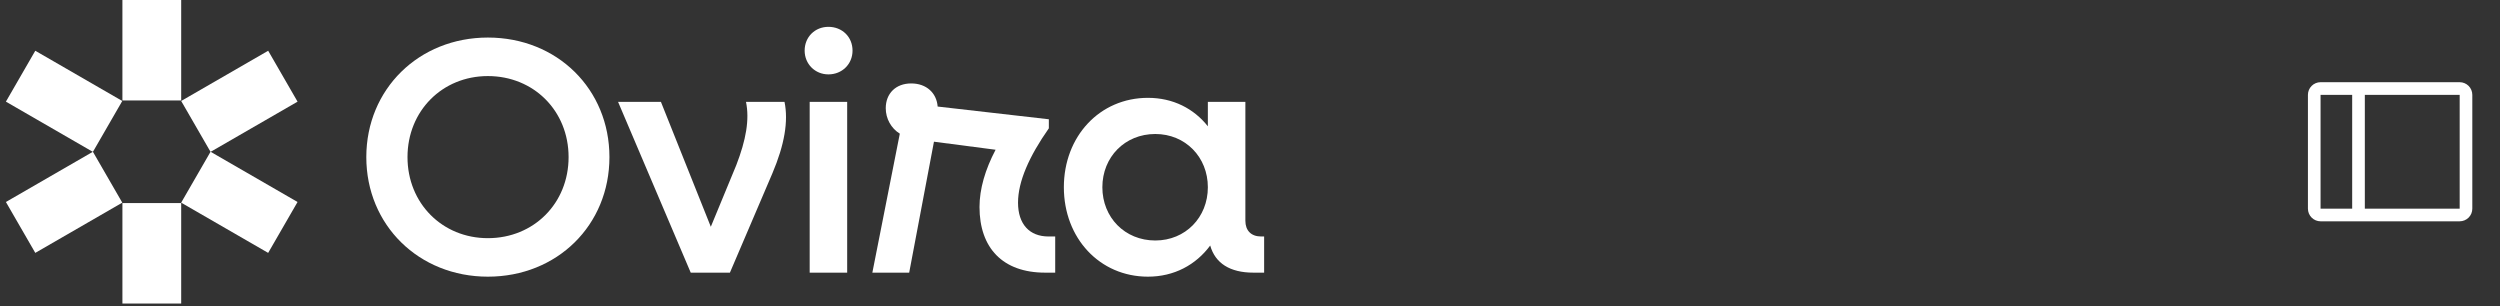
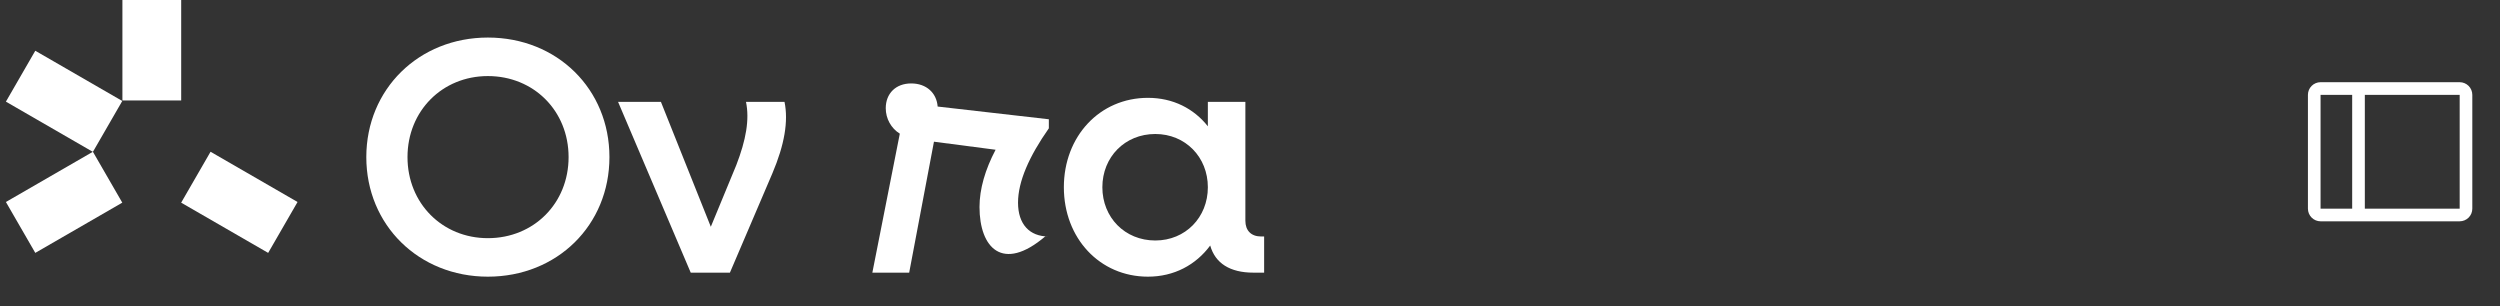
<svg xmlns="http://www.w3.org/2000/svg" fill="none" height="100%" overflow="visible" preserveAspectRatio="none" style="display: block;" viewBox="0 0 147 18" width="100%">
  <rect x="0" y="0" width="147" height="18" fill="#333333" stroke="none" />
  <g id="Frame 2147236720">
    <g id="Frame 1321323426">
      <g clip-path="url(#clip0_0_896)" id="Frame 1321323436">
        <g id="Group 1321323778">
          <rect fill="white" height="5.907" id="Rectangle 34625214" width="3.456" x="7.198" y="-6.19888e-05" />
-           <rect fill="white" height="5.907" id="Rectangle 34625265" width="3.456" x="7.198" y="11.939" />
-           <rect fill="white" height="5.907" id="Rectangle 34625264" transform="rotate(60.007 15.769 2.984)" width="3.456" x="15.769" y="2.984" />
          <rect fill="white" height="5.907" id="Rectangle 34625267" transform="matrix(-0.5 0.866 0.866 0.5 2.075 2.984)" width="3.456" />
          <rect fill="white" height="5.907" id="Rectangle 34625266" transform="rotate(120 17.496 11.877)" width="3.456" x="17.496" y="11.877" />
          <rect fill="white" height="5.907" id="Rectangle 34625268" transform="matrix(0.5 0.866 0.866 -0.5 0.347 11.877)" width="3.456" />
        </g>
      </g>
      <g id="Ovira">
        <path d="M28.687 16.268C24.63 16.268 21.539 13.236 21.539 9.238C21.539 5.241 24.63 2.208 28.687 2.208C32.763 2.208 35.835 5.241 35.835 9.238C35.835 13.236 32.763 16.268 28.687 16.268ZM28.687 14.004C31.385 14.004 33.433 11.956 33.433 9.238C33.433 6.521 31.385 4.473 28.687 4.473C26.009 4.473 23.961 6.521 23.961 9.238C23.961 11.956 26.009 14.004 28.687 14.004Z" fill="white" />
        <path d="M40.615 16.032L36.342 5.989H38.862L41.796 13.334L43.293 9.711C43.864 8.234 44.081 7.033 43.864 5.989H46.129C46.365 7.131 46.129 8.509 45.42 10.183L42.919 16.032H40.615Z" fill="white" />
-         <path d="M48.711 4.374C47.924 4.374 47.313 3.764 47.313 2.976C47.313 2.169 47.924 1.578 48.711 1.578C49.519 1.578 50.129 2.169 50.129 2.976C50.129 3.764 49.519 4.374 48.711 4.374ZM47.609 16.032V5.989H49.814V16.032H47.609Z" fill="white" />
-         <path d="M51.294 16.032L52.909 7.86C52.397 7.545 52.082 6.973 52.082 6.363C52.082 5.497 52.672 4.906 53.578 4.906C54.484 4.906 55.075 5.477 55.134 6.265L61.672 7.013V7.545C60.51 9.199 59.86 10.676 59.86 11.916C59.86 13.177 60.53 13.905 61.652 13.905H62.046V16.032H61.455C58.954 16.032 57.595 14.575 57.595 12.172C57.595 11.109 57.93 9.967 58.541 8.805L54.917 8.332L53.46 16.032H51.294Z" fill="white" />
+         <path d="M51.294 16.032L52.909 7.86C52.397 7.545 52.082 6.973 52.082 6.363C52.082 5.497 52.672 4.906 53.578 4.906C54.484 4.906 55.075 5.477 55.134 6.265L61.672 7.013V7.545C60.51 9.199 59.86 10.676 59.86 11.916C59.86 13.177 60.53 13.905 61.652 13.905H62.046H61.455C58.954 16.032 57.595 14.575 57.595 12.172C57.595 11.109 57.93 9.967 58.541 8.805L54.917 8.332L53.46 16.032H51.294Z" fill="white" />
        <path d="M67.498 16.268C64.662 16.268 62.555 14.004 62.555 11.01C62.555 8.017 64.662 5.753 67.498 5.753C68.975 5.753 70.195 6.383 71.022 7.426V5.989H73.228V12.98C73.228 13.551 73.563 13.905 74.154 13.905H74.331V16.032H73.701C72.322 16.032 71.456 15.48 71.16 14.437C70.314 15.579 69.034 16.268 67.498 16.268ZM67.931 14.141C69.703 14.141 71.022 12.783 71.022 11.01C71.022 9.238 69.703 7.879 67.931 7.879C66.139 7.879 64.819 9.238 64.819 11.01C64.819 12.783 66.139 14.141 67.931 14.141Z" fill="white" />
      </g>
    </g>
    <g id="SidebarSimple">
      <path d="M144.629 4.833H136.449C136.252 4.833 136.063 4.912 135.924 5.051C135.784 5.191 135.706 5.38 135.706 5.577V12.269C135.706 12.466 135.784 12.655 135.924 12.795C136.063 12.934 136.252 13.013 136.449 13.013H144.629C144.826 13.013 145.015 12.934 145.155 12.795C145.294 12.655 145.372 12.466 145.372 12.269V5.577C145.372 5.38 145.294 5.191 145.155 5.051C145.015 4.912 144.826 4.833 144.629 4.833ZM136.449 5.577H138.308V12.269H136.449V5.577ZM144.629 12.269H139.052V5.577H144.629V12.269Z" fill="white" id="Vector" />
    </g>
  </g>
  <defs>
    <clipPath id="clip0_0_896">
      <rect fill="white" height="17.846" width="17.846" />
    </clipPath>
  </defs>
</svg>